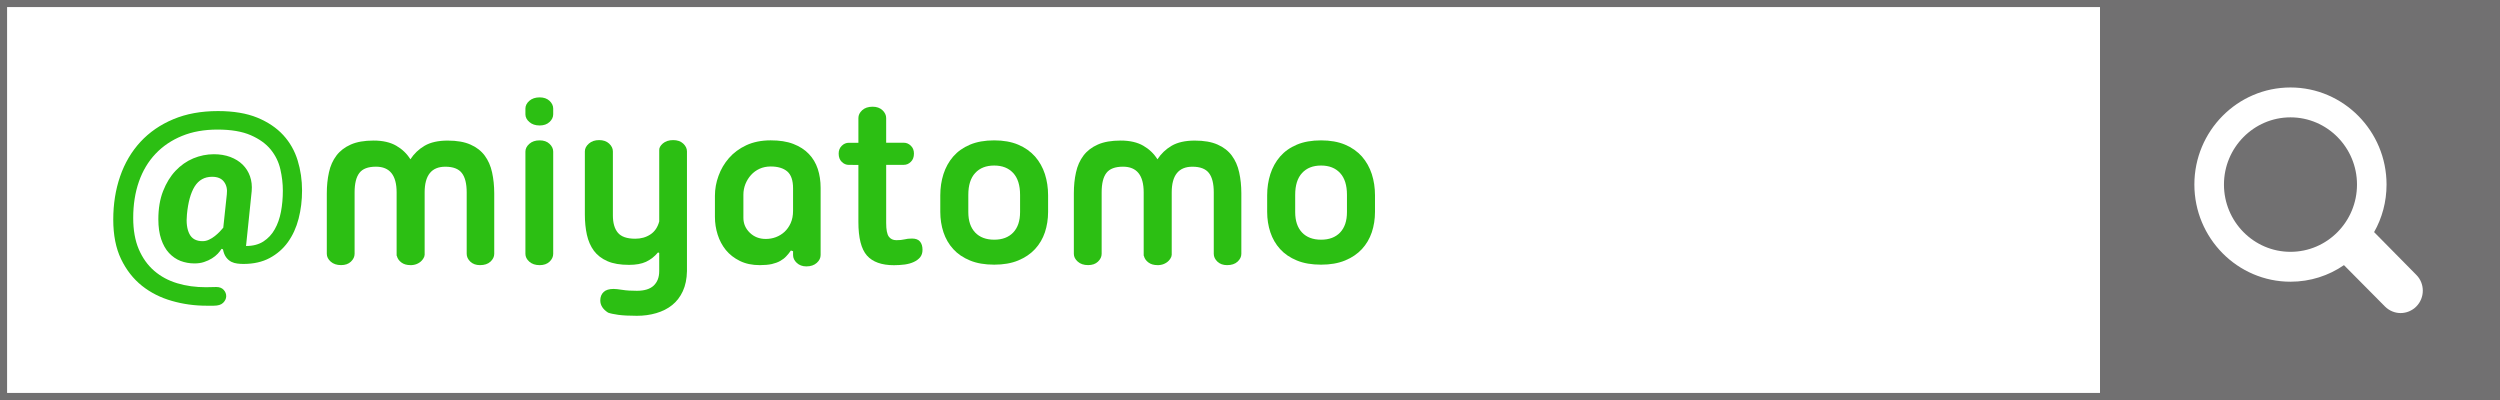
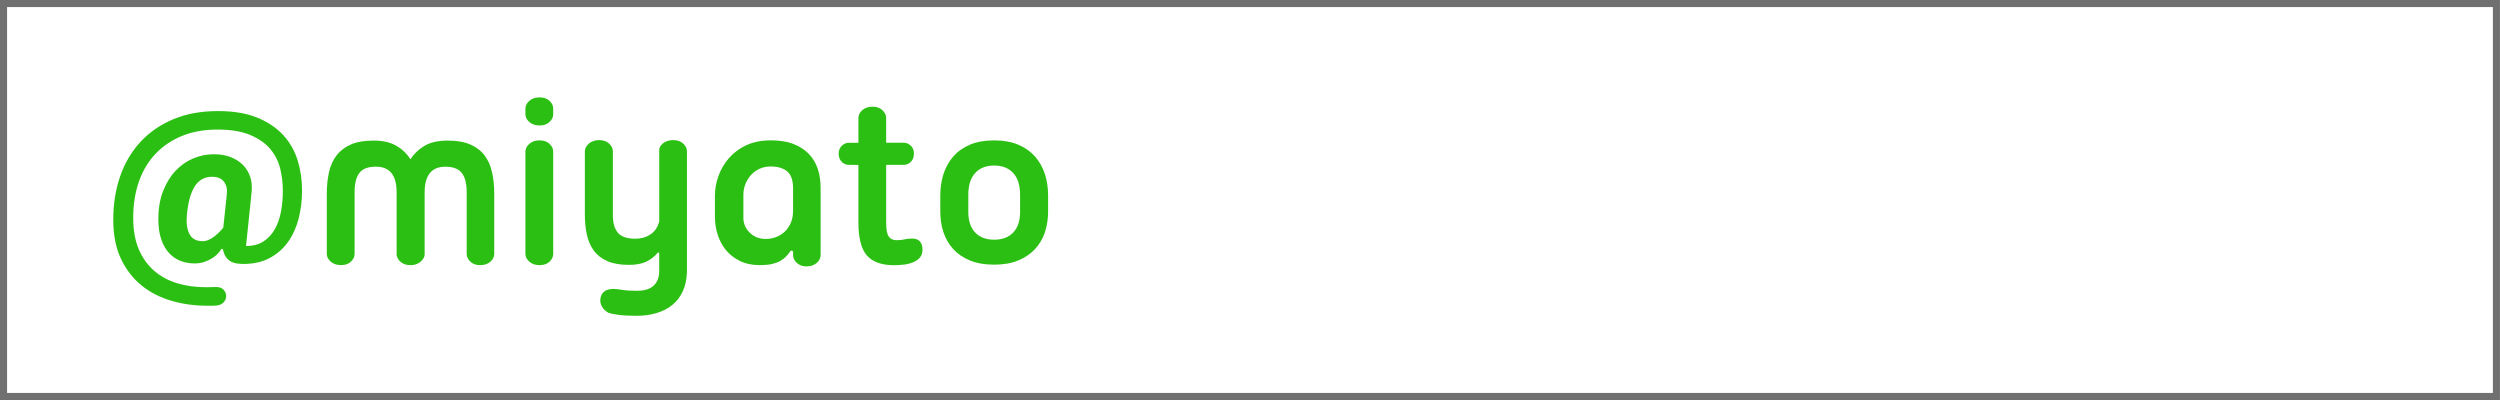
<svg xmlns="http://www.w3.org/2000/svg" version="1.1" id="レイヤー_1" x="0px" y="0px" width="200px" height="32px" viewBox="0 0 200 32" enable-background="new 0 0 200 32" xml:space="preserve">
  <rect x="0" y="0" width="200" height="32" fill="#333333" stroke="none" />
  <g id="レイヤー_1_1_">
</g>
  <g id="テキスト">
    <g>
      <rect fill="#FFFFFF" width="199.997" height="32" />
-       <path fill="#717071" d="M199.43,0.567v30.867H0.567V0.567H199.43 M199.997,0H0v32h199.997V0L199.997,0z" />
+       <path fill="#717071" d="M199.43,0.567v30.867H0.567V0.567H199.43 M199.997,0H0v32h199.997L199.997,0z" />
    </g>
    <g>
      <path fill="#2CBF13" d="M19.683,19.68c0.56,0,1.023-0.125,1.397-0.367c0.374-0.244,0.675-0.565,0.901-0.972    c0.229-0.399,0.393-0.868,0.496-1.401c0.101-0.531,0.151-1.095,0.151-1.697c0-0.551-0.066-1.119-0.199-1.7    c-0.133-0.583-0.389-1.107-0.769-1.577c-0.382-0.468-0.912-0.849-1.598-1.15c-0.683-0.298-1.569-0.451-2.66-0.451    c-1.065,0-2.011,0.168-2.839,0.508c-0.833,0.34-1.537,0.816-2.12,1.431c-0.583,0.616-1.027,1.359-1.33,2.225    c-0.304,0.875-0.456,1.841-0.456,2.902c0,0.975,0.148,1.807,0.444,2.504c0.301,0.702,0.71,1.276,1.235,1.73    c0.527,0.454,1.141,0.785,1.844,0.995c0.706,0.214,1.466,0.317,2.291,0.317l0.834-0.017c0.254,0,0.451,0.075,0.591,0.229    c0.139,0.153,0.206,0.328,0.201,0.521c-0.007,0.19-0.089,0.36-0.249,0.517c-0.158,0.155-0.407,0.229-0.748,0.229h-0.59    c-0.95,0-1.873-0.128-2.765-0.386c-0.894-0.254-1.689-0.654-2.386-1.206c-0.695-0.556-1.253-1.265-1.671-2.134    c-0.419-0.869-0.627-1.926-0.627-3.168c0-1.238,0.183-2.396,0.55-3.455c0.368-1.064,0.909-1.98,1.625-2.758    c0.716-0.772,1.593-1.379,2.632-1.812c1.04-0.437,2.229-0.652,3.572-0.652c1.241,0,2.289,0.177,3.145,0.526    c0.854,0.352,1.546,0.82,2.08,1.402c0.532,0.582,0.915,1.259,1.149,2.025c0.235,0.768,0.351,1.57,0.351,2.401    c0,0.792-0.092,1.545-0.277,2.258c-0.183,0.71-0.469,1.333-0.853,1.871c-0.388,0.538-0.874,0.959-1.464,1.275    c-0.587,0.316-1.289,0.472-2.098,0.472c-0.153,0-0.315-0.009-0.485-0.031c-0.172-0.021-0.333-0.067-0.484-0.142    c-0.153-0.082-0.289-0.195-0.409-0.355c-0.122-0.162-0.207-0.378-0.258-0.643l-0.113-0.038c-0.076,0.127-0.179,0.259-0.303,0.392    c-0.13,0.137-0.285,0.262-0.467,0.374c-0.184,0.117-0.394,0.211-0.627,0.288c-0.234,0.079-0.492,0.114-0.769,0.114    c-0.393,0-0.764-0.068-1.114-0.2c-0.347-0.135-0.655-0.35-0.921-0.634c-0.267-0.287-0.474-0.656-0.626-1.103    c-0.153-0.451-0.228-0.98-0.228-1.593c0-0.86,0.125-1.611,0.38-2.26c0.253-0.644,0.585-1.186,0.997-1.622    c0.412-0.434,0.882-0.766,1.416-0.991c0.532-0.22,1.083-0.333,1.652-0.333c0.483,0,0.919,0.074,1.312,0.219    c0.394,0.15,0.723,0.353,0.987,0.613c0.267,0.265,0.463,0.573,0.59,0.936c0.126,0.358,0.172,0.755,0.134,1.188L19.683,19.68z     M16.206,19.293c0.18,0,0.35-0.039,0.514-0.118c0.165-0.075,0.32-0.172,0.466-0.288c0.145-0.113,0.275-0.234,0.39-0.352    c0.112-0.123,0.209-0.23,0.286-0.32l0.284-2.668c0.049-0.397-0.022-0.729-0.22-0.996c-0.196-0.271-0.514-0.408-0.958-0.408    c-0.608,0-1.073,0.263-1.396,0.777c-0.322,0.522-0.527,1.268-0.617,2.237c-0.064,0.651,0.001,1.173,0.199,1.559    C15.348,19.1,15.699,19.293,16.206,19.293z" />
      <path fill="#2CBF13" d="M35.816,11.247c0.732,0,1.341,0.104,1.822,0.319c0.482,0.211,0.862,0.508,1.139,0.882    c0.281,0.38,0.477,0.823,0.59,1.344c0.113,0.516,0.172,1.078,0.172,1.682v4.836c0,0.228-0.103,0.438-0.304,0.625    c-0.204,0.186-0.481,0.276-0.837,0.276c-0.315,0-0.572-0.092-0.769-0.276c-0.195-0.187-0.293-0.397-0.293-0.625v-4.917    c0-0.703-0.131-1.223-0.389-1.552c-0.259-0.336-0.7-0.504-1.322-0.504c-1.1,0-1.653,0.688-1.653,2.056v4.995l-0.038,0.174    l-0.037,0.055c-0.012,0.027-0.024,0.05-0.031,0.066c-0.006,0.019-0.021,0.043-0.045,0.065c-0.09,0.127-0.209,0.235-0.362,0.315    c-0.152,0.086-0.33,0.135-0.53,0.147h-0.096c-0.292,0-0.534-0.069-0.723-0.212c-0.191-0.141-0.309-0.314-0.36-0.52l-0.02-0.033    v-5.054c0-1.369-0.55-2.056-1.652-2.056c-0.633,0-1.077,0.168-1.329,0.504c-0.254,0.329-0.381,0.849-0.381,1.552v4.916    c0,0.229-0.099,0.439-0.294,0.625c-0.196,0.187-0.46,0.277-0.788,0.277c-0.343,0-0.618-0.092-0.828-0.277    c-0.209-0.186-0.313-0.396-0.313-0.625v-4.835c0-0.604,0.057-1.167,0.172-1.682c0.112-0.521,0.312-0.963,0.598-1.344    c0.283-0.374,0.668-0.671,1.147-0.882c0.483-0.214,1.088-0.319,1.825-0.319c0.734,0,1.341,0.139,1.815,0.414    c0.476,0.274,0.852,0.637,1.131,1.085c0.292-0.448,0.672-0.811,1.139-1.085C34.44,11.386,35.054,11.247,35.816,11.247z" />
      <path fill="#2CBF13" d="M42.033,8.687c0-0.229,0.104-0.437,0.313-0.622c0.21-0.182,0.485-0.275,0.827-0.275    c0.328,0,0.591,0.093,0.789,0.275c0.196,0.186,0.294,0.393,0.294,0.622v0.456c0,0.227-0.098,0.437-0.294,0.617    c-0.198,0.186-0.461,0.278-0.789,0.278c-0.342,0-0.617-0.092-0.827-0.278c-0.209-0.18-0.313-0.39-0.313-0.617V8.687z     M42.033,12.129c0-0.229,0.104-0.437,0.313-0.622c0.21-0.188,0.485-0.278,0.827-0.278c0.328,0,0.591,0.09,0.789,0.278    c0.196,0.185,0.294,0.393,0.294,0.622v8.182c0,0.228-0.098,0.438-0.294,0.625c-0.198,0.186-0.461,0.276-0.789,0.276    c-0.342,0-0.617-0.092-0.827-0.276c-0.209-0.187-0.313-0.397-0.313-0.625V12.129z" />
      <path fill="#2CBF13" d="M53.03,11.475c0.208-0.176,0.486-0.267,0.825-0.267c0.331,0,0.597,0.091,0.8,0.277    c0.202,0.188,0.302,0.398,0.302,0.627v9.583c-0.012,0.611-0.122,1.146-0.332,1.602c-0.208,0.454-0.496,0.824-0.854,1.111    c-0.361,0.29-0.787,0.502-1.274,0.644c-0.489,0.144-1.003,0.212-1.547,0.212c-0.622,0-1.115-0.027-1.482-0.076    c-0.37-0.054-0.639-0.109-0.819-0.176c-0.417-0.267-0.626-0.592-0.626-0.977c0-0.282,0.09-0.506,0.267-0.674    c0.176-0.168,0.443-0.246,0.799-0.246c0.137,0,0.374,0.021,0.702,0.074c0.328,0.054,0.714,0.074,1.16,0.074    c0.594,0,1.042-0.136,1.337-0.408c0.298-0.28,0.449-0.664,0.449-1.162v-1.459l-0.096-0.041c-0.277,0.334-0.598,0.582-0.958,0.75    c-0.363,0.168-0.815,0.246-1.359,0.246c-0.697,0-1.272-0.095-1.729-0.295c-0.458-0.199-0.816-0.477-1.084-0.834    c-0.265-0.362-0.45-0.785-0.56-1.281c-0.107-0.488-0.162-1.029-0.162-1.622v-5.046c0-0.229,0.108-0.439,0.323-0.627    c0.217-0.186,0.49-0.277,0.819-0.277c0.327,0,0.593,0.091,0.797,0.277c0.202,0.188,0.303,0.398,0.303,0.627v5.125    c0,0.601,0.133,1.064,0.399,1.382c0.267,0.321,0.729,0.479,1.388,0.479c0.457,0,0.857-0.108,1.206-0.337    c0.349-0.223,0.587-0.573,0.714-1.043v-5.683C52.723,11.84,52.82,11.657,53.03,11.475z" />
      <path fill="#2CBF13" d="M64.508,21.312c-0.316,0-0.573-0.1-0.771-0.285c-0.196-0.185-0.292-0.392-0.292-0.622v-0.308l-0.173-0.057    c-0.113,0.167-0.237,0.32-0.371,0.461c-0.13,0.143-0.292,0.266-0.482,0.374s-0.417,0.188-0.674,0.249    c-0.26,0.057-0.582,0.087-0.961,0.087c-0.609,0-1.14-0.112-1.595-0.336c-0.456-0.224-0.83-0.517-1.122-0.873    c-0.291-0.362-0.509-0.769-0.654-1.229c-0.147-0.459-0.219-0.937-0.219-1.422v-1.688c0-0.54,0.094-1.069,0.286-1.592    c0.189-0.528,0.467-1,0.833-1.422c0.368-0.423,0.829-0.767,1.388-1.029c0.557-0.259,1.21-0.392,1.957-0.392    c0.697,0,1.299,0.09,1.805,0.285c0.506,0.197,0.921,0.461,1.245,0.803c0.322,0.336,0.559,0.733,0.713,1.197    c0.151,0.459,0.228,0.967,0.228,1.513v5.378c0,0.229-0.1,0.438-0.304,0.623C65.142,21.212,64.862,21.312,64.508,21.312z     M63.445,15.067c0-0.64-0.157-1.09-0.467-1.355c-0.31-0.26-0.75-0.393-1.321-0.393c-0.329,0-0.626,0.062-0.893,0.182    c-0.266,0.123-0.493,0.29-0.684,0.502c-0.189,0.208-0.338,0.451-0.447,0.72c-0.106,0.269-0.162,0.556-0.162,0.863v1.841    c0,0.464,0.172,0.861,0.512,1.191c0.344,0.334,0.767,0.498,1.275,0.498c0.279,0,0.549-0.044,0.808-0.142    c0.259-0.097,0.489-0.238,0.693-0.424c0.203-0.186,0.366-0.418,0.495-0.701c0.125-0.281,0.19-0.607,0.19-0.979L63.445,15.067    L63.445,15.067z" />
      <path fill="#2CBF13" d="M68.672,11.418V9.442c0-0.23,0.099-0.437,0.303-0.624c0.202-0.185,0.48-0.281,0.835-0.281    c0.329,0,0.592,0.096,0.788,0.281c0.196,0.187,0.295,0.393,0.295,0.624v1.976H72.3c0.216,0,0.405,0.079,0.569,0.242    c0.166,0.159,0.247,0.367,0.247,0.624c0,0.281-0.081,0.503-0.247,0.66c-0.164,0.165-0.353,0.244-0.569,0.244h-1.406v4.645    c0,0.539,0.069,0.901,0.209,1.095c0.137,0.19,0.34,0.287,0.606,0.287c0.254,0,0.47-0.021,0.647-0.064    c0.176-0.047,0.38-0.067,0.608-0.067c0.292,0,0.502,0.08,0.635,0.239c0.134,0.158,0.202,0.379,0.202,0.66    c0,0.244-0.065,0.442-0.19,0.599c-0.129,0.151-0.293,0.278-0.505,0.374c-0.209,0.098-0.45,0.165-0.721,0.204    c-0.273,0.034-0.562,0.056-0.865,0.056c-0.988,0-1.71-0.26-2.167-0.775c-0.455-0.521-0.682-1.41-0.682-2.683v-4.566H67.91    c-0.214,0-0.404-0.079-0.57-0.244c-0.163-0.156-0.247-0.379-0.247-0.66c0-0.256,0.084-0.464,0.247-0.624    c0.166-0.164,0.356-0.242,0.57-0.242h0.762V11.418z" />
      <path fill="#2CBF13" d="M75.223,15.624c0-0.603,0.085-1.165,0.255-1.7c0.172-0.529,0.43-0.998,0.779-1.402    c0.349-0.4,0.794-0.719,1.341-0.949c0.543-0.229,1.189-0.343,1.938-0.343c0.735,0,1.374,0.114,1.919,0.343    c0.543,0.229,0.993,0.549,1.349,0.949c0.353,0.405,0.615,0.874,0.788,1.402c0.169,0.536,0.255,1.097,0.255,1.7v1.328    c0,0.571-0.086,1.121-0.255,1.632c-0.173,0.512-0.435,0.957-0.788,1.341c-0.356,0.386-0.806,0.688-1.349,0.913    c-0.546,0.225-1.185,0.335-1.919,0.335c-0.749,0-1.394-0.11-1.938-0.335c-0.547-0.225-0.992-0.527-1.341-0.913    c-0.35-0.385-0.607-0.83-0.779-1.341c-0.17-0.511-0.255-1.061-0.255-1.632V15.624z M77.465,16.968    c0,0.705,0.184,1.248,0.549,1.634c0.368,0.385,0.877,0.573,1.522,0.573s1.151-0.188,1.52-0.573c0.367-0.387,0.55-0.929,0.55-1.634    v-1.382c0-0.769-0.184-1.349-0.55-1.745c-0.369-0.4-0.874-0.598-1.52-0.598s-1.154,0.197-1.522,0.598    c-0.365,0.396-0.549,0.976-0.549,1.745V16.968z" />
-       <path fill="#2CBF13" d="M95.583,11.247c0.733,0,1.342,0.104,1.823,0.319c0.482,0.211,0.862,0.508,1.139,0.882    c0.28,0.38,0.477,0.823,0.589,1.344c0.115,0.516,0.173,1.078,0.173,1.682v4.836c0,0.228-0.103,0.438-0.306,0.625    c-0.203,0.186-0.481,0.276-0.836,0.276c-0.315,0-0.572-0.092-0.769-0.276c-0.196-0.187-0.295-0.397-0.295-0.625v-4.917    c0-0.703-0.13-1.223-0.388-1.552c-0.26-0.336-0.701-0.504-1.321-0.504c-1.102,0-1.655,0.688-1.655,2.056v4.995L93.7,20.562    l-0.037,0.055c-0.014,0.027-0.024,0.05-0.03,0.066c-0.007,0.019-0.022,0.043-0.045,0.065c-0.09,0.127-0.212,0.235-0.364,0.315    c-0.15,0.086-0.329,0.135-0.53,0.147h-0.097c-0.291,0-0.533-0.069-0.723-0.212c-0.19-0.141-0.311-0.314-0.361-0.52l-0.018-0.033    v-5.054c0-1.369-0.551-2.056-1.654-2.056c-0.632,0-1.076,0.168-1.33,0.504c-0.253,0.329-0.379,0.849-0.379,1.552v4.916    c0,0.229-0.099,0.439-0.295,0.625c-0.196,0.187-0.461,0.277-0.788,0.277c-0.343,0-0.618-0.092-0.827-0.277    c-0.21-0.186-0.314-0.396-0.314-0.625v-4.835c0-0.604,0.056-1.167,0.172-1.682c0.113-0.521,0.313-0.963,0.598-1.344    c0.283-0.374,0.669-0.671,1.148-0.882c0.482-0.214,1.089-0.319,1.825-0.319c0.733,0,1.341,0.139,1.814,0.414    c0.476,0.274,0.851,0.637,1.131,1.085c0.292-0.448,0.672-0.811,1.139-1.085C94.208,11.386,94.822,11.247,95.583,11.247z" />
-       <path fill="#2CBF13" d="M101.373,15.624c0-0.603,0.086-1.165,0.256-1.7c0.172-0.529,0.43-0.998,0.779-1.402    c0.349-0.4,0.794-0.719,1.34-0.949c0.542-0.229,1.189-0.343,1.938-0.343c0.734,0,1.373,0.114,1.92,0.343    c0.543,0.229,0.992,0.549,1.349,0.949c0.354,0.405,0.614,0.874,0.788,1.402c0.171,0.536,0.256,1.097,0.256,1.7v1.328    c0,0.571-0.085,1.121-0.256,1.632c-0.174,0.512-0.434,0.957-0.788,1.341c-0.356,0.386-0.806,0.688-1.349,0.913    c-0.547,0.225-1.186,0.335-1.92,0.335c-0.748,0-1.396-0.11-1.938-0.335c-0.546-0.225-0.991-0.527-1.34-0.913    c-0.35-0.385-0.607-0.83-0.779-1.341c-0.17-0.511-0.256-1.061-0.256-1.632V15.624z M103.615,16.968    c0,0.705,0.184,1.248,0.55,1.634c0.367,0.385,0.876,0.573,1.521,0.573c0.646,0,1.151-0.188,1.521-0.573    c0.368-0.387,0.55-0.929,0.55-1.634v-1.382c0-0.769-0.183-1.349-0.55-1.745c-0.369-0.4-0.874-0.598-1.521-0.598    c-0.645,0-1.153,0.197-1.521,0.598c-0.366,0.396-0.55,0.976-0.55,1.745V16.968z" />
    </g>
    <g>
-       <rect x="168" fill="#717071" width="32" height="32" />
-     </g>
+       </g>
    <path fill="#FFFFFF" d="M193.307,21.992l-3.379-3.424c0.637-1.119,0.996-2.415,0.996-3.805c0-4.28-3.449-7.765-7.686-7.765   c-4.24,0-7.688,3.484-7.688,7.765c0,4.283,3.448,7.774,7.688,7.774c1.586,0,3.061-0.486,4.279-1.326l3.278,3.307   c0.349,0.35,0.804,0.527,1.252,0.527c0.458,0,0.913-0.178,1.259-0.527C193.997,23.82,193.997,22.684,193.307,21.992z    M177.917,14.764c0-2.961,2.39-5.376,5.321-5.376c2.939,0,5.322,2.415,5.322,5.376c0,2.97-2.383,5.382-5.322,5.382   C180.307,20.146,177.917,17.734,177.917,14.764z" />
  </g>
</svg>